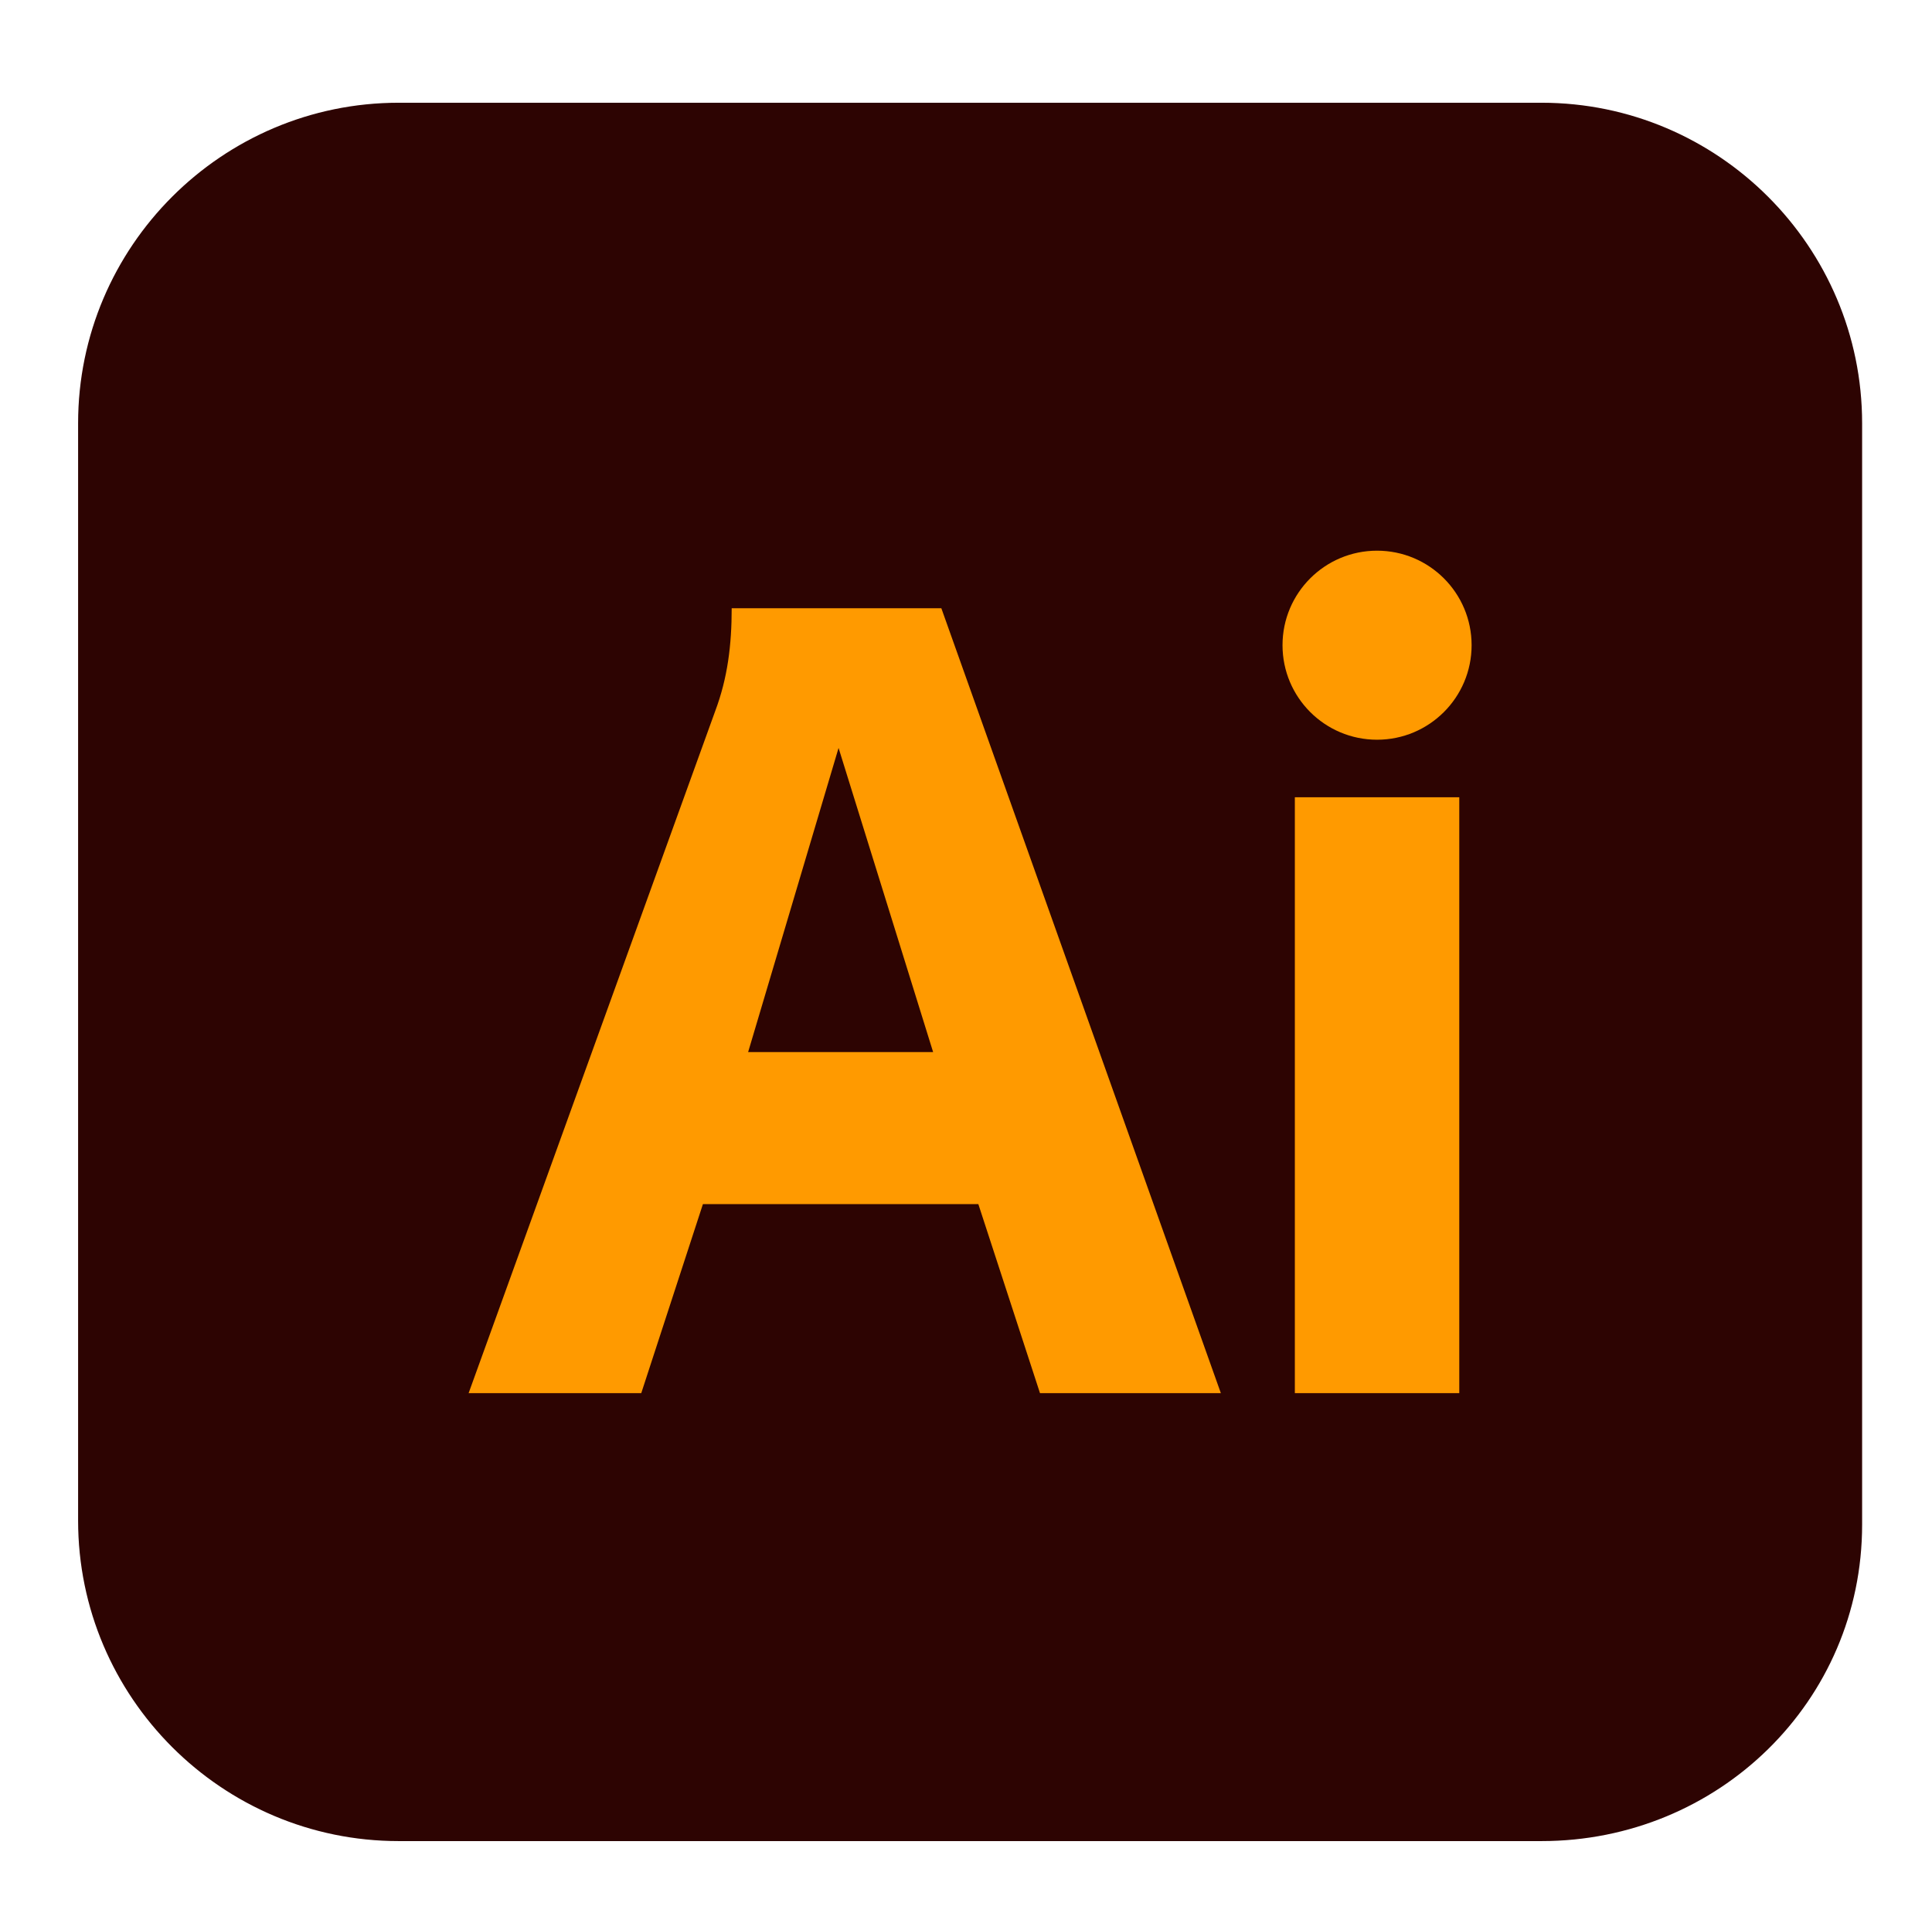
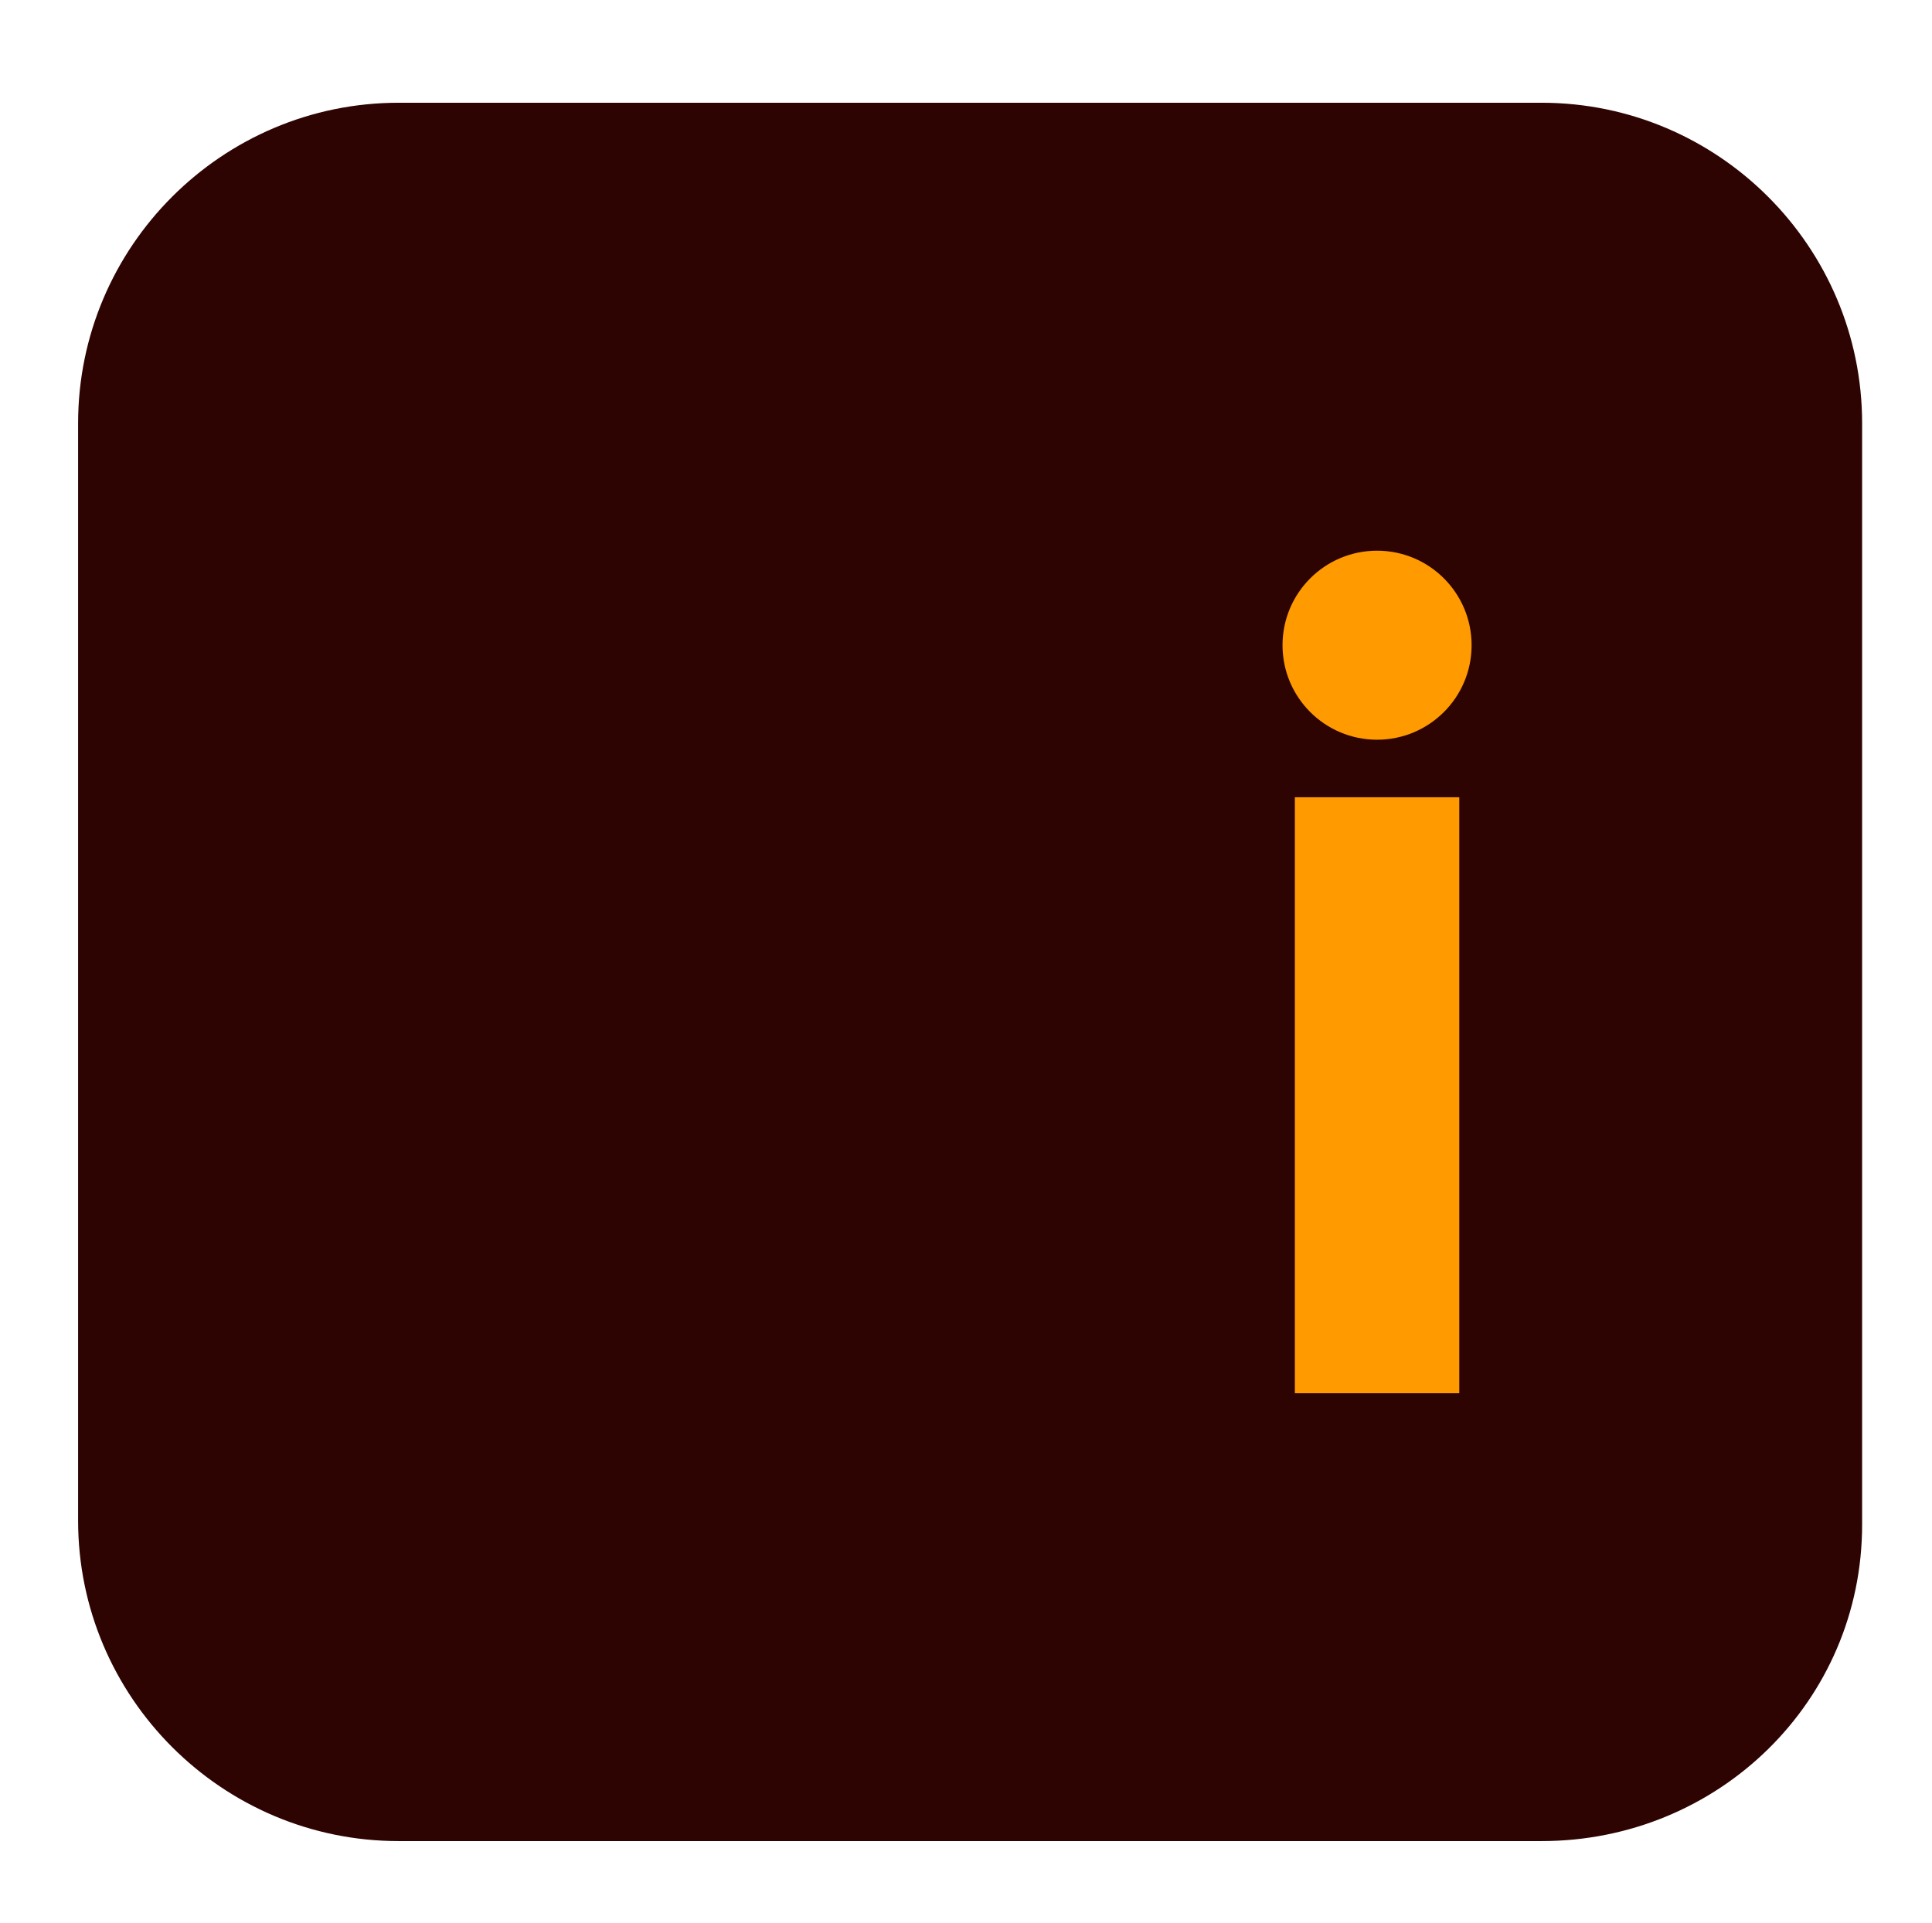
<svg xmlns="http://www.w3.org/2000/svg" id="Layer_1" x="0px" y="0px" viewBox="0 0 47 46.8" style="enable-background:new 0 0 47 46.8;" xml:space="preserve">
  <style type="text/css">	.st0{display:none;}	.st1{display:inline;fill-rule:evenodd;clip-rule:evenodd;fill:#FF000D;}	.st2{display:inline;fill-rule:evenodd;clip-rule:evenodd;fill:#FFFFFF;}	.st3{display:inline;fill-rule:evenodd;clip-rule:evenodd;fill:#E2EAED;}	.st4{display:inline;fill-rule:evenodd;clip-rule:evenodd;fill:#5C6665;}	.st5{display:inline;fill-rule:evenodd;clip-rule:evenodd;fill:#FFFFFF;stroke:#FF1F20;stroke-width:0.75;stroke-miterlimit:10;}	.st6{display:inline;fill-rule:evenodd;clip-rule:evenodd;fill:#5C6665;stroke:#FF1F20;stroke-miterlimit:10;}	.st7{display:inline;fill-rule:evenodd;clip-rule:evenodd;fill:#E2EAED;stroke:#FF1F20;stroke-miterlimit:10;}	.st8{display:inline;fill-rule:evenodd;clip-rule:evenodd;fill:#FFFFFF;stroke:#FF1F20;stroke-miterlimit:10;}	.st9{fill:#2D0402;}	.st10{fill:#FF9A00;}</style>
  <g class="st0">
-     <path class="st1" d="M95.8,9.3c-0.3-0.4-0.6-0.7-0.9-1c-0.4-0.5-0.4-0.9,0-1.4c0.8-0.9,1.5-1.7,2.3-2.6c0.3-0.4,0.7-0.7,1.1-1  c0.7-0.5,1.2-0.4,1.7,0.2c1.9,2,3.7,4,5.6,6c1.3,1.4,2.5,2.8,3.8,4.2c0.8,0.9,0.8,1.4-0.2,2.2c-0.9,0.8-1.8,1.6-2.8,2.4  c-1,0.8-1.3,0.8-2.2-0.1c-0.1-0.1-0.2-0.2-0.4-0.4c-0.1,0.1-0.2,0.1-0.3,0.2c-0.8,1.3-1.6,2.7-2.1,4.1c-0.5,1.5-1.2,3-1.8,4.5  c-0.3,0.7-0.8,1.2-1.4,1.6c-0.9,0.5-1.8,1-2.8,1.4c-1.3,0.6-2.5,1.1-3.8,1.7c-2.3,1-4.5,2.1-6.8,3.2c-0.8,0.4-1.6,0.9-2.5,1.3  c-0.9,0.4-1.8,0.9-2.8,1.2c-1.3,0.4-2.4,0.2-3.5-0.7c-1.5-1.3-1.8-2.3-1-4.1c0.3-0.7,0.7-1.4,1-2c1-1.9,2.1-3.7,3.2-5.6  c0.8-1.5,1.6-3,2.4-4.5c0.5-1,1-2.1,1.5-3.1c0.5-0.9,1-1.8,1.5-2.6c0.4-0.7,1.1-1.1,1.9-1.4c1.6-0.5,3.3-1.1,4.9-1.6  C93.1,10.8,94.4,10.1,95.8,9.3z M77.1,36c0.6,0.7,1.4,0.7,2.2,0.5c1.3-0.3,2.5-1,3.7-1.7c0.6-0.3,1.1-0.6,1.7-0.9  c2.1-1,4.2-2,6.3-2.9c1.4-0.7,2.9-1.3,4.3-1.9c0.9-0.4,1.8-0.8,2.6-1.4c0.4-0.3,0.9-0.8,1.1-1.2c0.6-1.4,1.1-2.8,1.7-4.2  c0.4-1,0.9-2,1.3-2.9c0.4-0.7,0.8-1.4,1.2-2.1c-2.4-2.4-4.7-4.9-7-7.3c-0.2,0.1-0.4,0.2-0.6,0.3c-1.2,0.6-2.4,1.2-3.7,1.7  c-1.6,0.6-3.2,1.1-4.8,1.6c-0.9,0.3-1.5,0.7-2,1.5c-0.7,1.3-1.4,2.7-2.1,4.1c-2.2,3.8-4,7.8-6.3,11.5c-0.2,0.4-0.5,0.8-0.6,1.2  c-0.2,0.4-0.4,0.9-0.5,1.3c-0.3,1,0,1.7,0.9,2.3c4.3-3.9,8.5-8.1,12.6-12.1c-0.1-0.4-0.2-0.8-0.2-1.1c0-0.8,0.6-1.5,1.4-1.5  c0.7,0,1.5,0.4,1.7,1.1c0.2,0.5,0.3,1-0.1,1.4c-0.4,0.5-0.9,0.9-1.5,0.6c-0.6-0.2-0.9,0.1-1.3,0.4c-3.9,3.8-7.8,7.5-11.8,11.3  C77.3,35.7,77.2,35.8,77.1,36z M95.3,7.6c0.6,0.7,1,1.3,1.6,1.8c2.6,2.7,5.2,5.4,7.8,8.2c0.2,0.2,0.5,0.4,0.8,0.7  c1.4-1,2.7-2.2,4-3.5c-0.3-0.4-0.5-0.7-0.8-1c-1.1-1.3-2.2-2.5-3.4-3.8c-1.8-2-3.6-3.9-5.4-5.8c-0.5-0.5-0.7-0.5-1.3-0.1  c-0.2,0.1-0.3,0.2-0.4,0.4C97.1,5.5,96.2,6.5,95.3,7.6z" />
-     <path class="st2" d="M77.1,36c0.1-0.1,0.2-0.2,0.3-0.3c3.9-3.8,7.8-7.5,11.8-11.3c0.4-0.4,0.7-0.7,1.3-0.4c0.6,0.2,1.2-0.2,1.5-0.6  c0.4-0.4,0.3-0.9,0.1-1.4c-0.3-0.7-1-1.1-1.7-1.1c-0.8,0-1.4,0.7-1.4,1.5c0,0.3,0.1,0.7,0.2,1.1c-4.2,4-8.3,8.2-12.6,12.1  c-0.9-0.6-1.2-1.3-0.9-2.3c0.1-0.5,0.3-0.9,0.5-1.3c0.2-0.4,0.4-0.8,0.6-1.2c2.4-3.7,4.2-7.7,6.3-11.5c0.8-1.3,1.4-2.7,2.1-4.1  c0.4-0.8,1.1-1.3,2-1.5c1.6-0.5,3.2-1,4.8-1.6c1.3-0.5,2.5-1.1,3.7-1.7c0.2-0.1,0.3-0.2,0.6-0.3c2.3,2.4,4.7,4.8,7,7.3  c-0.4,0.7-0.9,1.4-1.2,2.1c-0.5,1-0.9,1.9-1.3,2.9c-0.6,1.4-1.1,2.9-1.7,4.2c-0.2,0.5-0.6,1-1.1,1.2c-0.8,0.5-1.7,0.9-2.6,1.4  c-1.4,0.7-2.9,1.3-4.3,1.9c-2.1,1-4.2,1.9-6.3,2.9c-0.6,0.3-1.2,0.6-1.7,0.9c-1.2,0.7-2.3,1.4-3.7,1.7C78.5,36.7,77.7,36.7,77.1,36  z" />
    <path class="st3" d="M95.3,7.6c1-1.1,1.8-2.1,2.7-3.1c0.1-0.1,0.3-0.3,0.4-0.4c0.6-0.5,0.8-0.5,1.3,0.1c1.8,1.9,3.6,3.9,5.4,5.8  c1.1,1.3,2.3,2.5,3.4,3.8c0.3,0.3,0.5,0.6,0.8,1c-1.2,1.3-2.5,2.4-4,3.5c-0.3-0.3-0.5-0.5-0.8-0.7c-2.6-2.7-5.2-5.4-7.8-8.2  C96.3,8.9,95.8,8.3,95.3,7.6z" />
  </g>
  <g class="st0">
    <path class="st1" d="M27.6,43.1c-1.8-4-3.5-7.8-5.2-11.8c-0.3,0.3-0.5,0.4-0.7,0.6c-2.3,2.4-4.6,4.9-6.9,7.3  c-0.2,0.2-0.4,0.4-0.8,0.8C14,39.5,14,39.3,14,39.1c-0.1-10.9-0.1-21.8-0.2-32.7c0-0.6,0-1.2,0-1.7c0-0.3,0.2-0.6,0.3-1.1  c0.3,0.3,0.5,0.4,0.7,0.6C21.9,12,29.4,19.4,36.7,27c0.2,0.2,0.5,0.5,0.7,0.7c-0.3,0.5-0.6,0.4-1,0.4c-3.1,0-6.2-0.1-9.2-0.1  c-0.1,0-0.3,0-0.5,0c0.5,1.1,1,2.1,1.5,3.1c0.5,1,0.9,2,1.4,3.1c0.5,1.1,0.9,2.1,1.4,3.2c0.4,1,0.9,2.1,1.3,3.2  C30.7,41.5,29.3,42.6,27.6,43.1z M35.8,27.2c-7.1-7.4-14.1-14.6-21.2-21.9c-0.3,10.8,0.2,21.6,0.3,32.4c2.5-2.6,5-5.2,7.6-7.9  c1,2.1,1.9,4.1,2.8,6.1c0.9,2,1.8,4.1,2.7,6.2c1.2-0.7,2.2-1.3,3.3-1.9c-0.4-1-0.7-1.9-1.1-2.7c-1.3-2.9-2.7-5.9-4.1-8.8  c-0.2-0.4-0.6-0.9-0.4-1.5C29,27.2,32.3,27.2,35.8,27.2z" />
    <path class="st2" d="M35.8,27.2c-3.5,0-6.8,0-10,0c-0.3,0.7,0.2,1.1,0.4,1.5c1.3,2.9,2.7,5.9,4.1,8.8c0.4,0.9,0.7,1.8,1.1,2.7  c-1.1,0.6-2.1,1.2-3.3,1.9c-0.9-2.1-1.8-4.2-2.7-6.2c-0.9-2-1.9-4-2.8-6.1c-2.6,2.7-5.1,5.3-7.6,7.9c-0.1-10.8-0.6-21.5-0.3-32.4  C21.7,12.7,28.7,19.9,35.8,27.2z" />
  </g>
  <g class="st0">
    <path class="st1" d="M23.6,4.2c4.5,0,9,0,13.5,0c0.8,0,1.5,0.1,2.2,0.6c0.6,0.4,0.9,1,0.7,1.6c-0.7,1.6-0.1,3.2,0.1,4.8  c0.2,1.1,0.3,2.2,0.3,3.3c0,0.9-0.4,1.4-1.1,1.6c-0.9,0.2-1.8-0.1-2.2-0.9c-0.2-0.3-0.2-0.7-0.4-1c-0.4-0.9-0.8-1.8-1.4-2.6  c-0.8-1.3-2.1-1.9-3.5-2c-0.9-0.1-1.8-0.1-2.6-0.1c-0.7,0-1.1,0.4-1.2,1.1c0,0.3,0,0.6,0,0.8c0.1,8.3,0.2,16.7,0.3,25  c0,2,0.2,2.2,2.2,2.4c0.2,0,0.3,0,0.5,0.1c0.5,0.1,1.3,0.2,1.4,0.5c0.2,0.6,0.2,1.4,0.1,2.1c0,0.2-0.4,0.4-0.7,0.5  c-0.3,0.1-0.6,0.1-0.9,0.1c-4.9,0-9.9,0-14.8,0c-0.3,0-0.6,0-0.8,0c-0.5,0-0.8-0.3-0.9-0.8c0-0.3,0-0.6,0-1c0-1,0.2-1.2,1.2-1.3  c0.5-0.1,1-0.1,1.5-0.2c1.3-0.2,1.6-0.5,1.6-1.9c0.1-7.2,0.2-14.4,0.2-21.7c0-1.5,0.1-3,0.1-4.4c0-1.1-0.2-1.3-1.2-1.3  c-0.7,0-1.4,0-2.2,0c-2.3,0.1-3.8,1.3-4.8,3.4c-0.3,0.7-0.5,1.4-0.8,2c-0.4,1-1.2,1.4-2.2,1.1c-0.7-0.2-1.1-0.6-1.2-1.3  c0-0.8,0-1.7,0.1-2.5c0.1-0.9,0.4-1.9,0.5-2.8c0.1-0.8,0.2-1.6,0-2.4c-0.4-1.8,0.2-2.8,2.1-3c1.2-0.1,2.5-0.1,3.7-0.1  c3.5,0,7,0,10.5,0C23.6,4.1,23.6,4.1,23.6,4.2z M31.6,40.1c-0.7-0.1-1.3-0.1-1.9-0.2c-1.7-0.3-2.3-1-2.3-2.7c0-4-0.1-8-0.1-12  c-0.1-5-0.1-10-0.2-15c0-1.1,0.2-1.4,1.3-1.5c1.2-0.1,2.4-0.1,3.6,0c1.8,0.1,3.2,0.9,4.3,2.3c0.7,1,1.1,2.1,1.6,3.2  c0.3,0.8,0.6,1.1,1.2,1c0.8-0.2,0.6-0.8,0.5-1.3c-0.2-1.3-0.4-2.7-0.6-4c-0.2-1.1-0.4-2.2,0.1-3.3c0.3-0.7,0.1-0.9-0.6-1.2  c-0.4-0.2-0.8-0.2-1.3-0.2c-1.6,0-3.3,0-4.9,0c-7.3,0-14.6,0-21.9,0c-0.5,0-1,0.1-1.5,0.2C8,5.6,7.9,5.9,8.1,6.6  c0.4,1.1,0.3,2.1,0.1,3.2c-0.2,0.9-0.4,1.9-0.5,2.8c-0.1,0.6-0.1,1.2-0.1,1.8c0,0.3,0.2,0.6,0.4,0.8c0.4,0.2,0.8,0.1,1-0.4  c0.1-0.2,0.2-0.4,0.3-0.7c0.2-0.6,0.4-1.1,0.7-1.7c1-2,2.5-3.5,4.9-3.7c1.2-0.1,2.4-0.1,3.6,0c1.4,0.1,1.5,0.4,1.5,1.7  c0,3.4-0.1,6.8-0.1,10.2c-0.1,5.6-0.1,11.2-0.2,16.9c0,1.2-0.3,1.7-1.5,2.2c-0.4,0.2-0.9,0.2-1.4,0.3c-0.4,0.1-0.9,0.1-1.4,0.2  c0,0.4,0.1,0.7,0.1,1c5.5,0,10.8,0,16.2,0C31.6,40.7,31.6,40.4,31.6,40.1z" />
    <path class="st2" d="M31.6,40.1c0,0.4,0,0.6,0,1c-5.4,0-10.8,0-16.2,0c0-0.3,0-0.6-0.1-1c0.5-0.1,0.9-0.1,1.4-0.2  c0.5-0.1,1-0.1,1.4-0.3c1.1-0.4,1.5-0.9,1.5-2.2c0.1-5.6,0.1-11.2,0.2-16.9c0-3.4,0.1-6.8,0.1-10.2c0-1.4-0.2-1.6-1.5-1.7  c-1.2-0.1-2.4-0.1-3.6,0c-2.4,0.2-3.9,1.7-4.9,3.7c-0.3,0.5-0.4,1.1-0.7,1.7c-0.1,0.2-0.1,0.5-0.3,0.7c-0.2,0.4-0.7,0.5-1,0.4  c-0.2-0.1-0.4-0.5-0.4-0.8c0-0.6,0-1.2,0.1-1.8c0.1-0.9,0.4-1.9,0.5-2.8c0.2-1.1,0.3-2.1-0.1-3.2C7.9,5.9,8,5.6,8.7,5.4  c0.5-0.2,1-0.2,1.5-0.2c7.3,0,14.6,0,21.9,0c1.6,0,3.3,0,4.9,0c0.4,0,0.9,0.1,1.3,0.2c0.7,0.3,0.8,0.5,0.6,1.2  c-0.4,1.1-0.2,2.2-0.1,3.3c0.2,1.3,0.5,2.7,0.6,4c0.1,0.5,0.3,1.1-0.5,1.3c-0.5,0.1-0.9-0.2-1.2-1c-0.4-1.1-0.8-2.2-1.6-3.2  c-1.1-1.5-2.5-2.2-4.3-2.3c-1.2-0.1-2.4-0.1-3.6,0c-1.1,0.1-1.3,0.4-1.3,1.5c0.1,5,0.1,10,0.2,15c0.1,4,0.1,8,0.1,12  c0,1.7,0.6,2.4,2.3,2.7C30.3,39.9,30.9,40,31.6,40.1z" />
  </g>
  <g class="st0">
    <path class="st4" d="M23.5,39.9c-5.4,0-10.8,0-16.2,0c-0.4,0-0.8,0-1.1,0c-1.1-0.1-1.6-0.6-1.8-1.7c-0.1-0.7-0.2-1.5-0.2-2.2  c0-8.4,0-16.8,0-25.2c0-0.8,0.1-1.5,0.2-2.3C4.5,7.6,5,7.1,6,6.9c0.5-0.1,1,0,1.5,0c10.7,0,21.4,0,32.1,0c0.5,0,0.9,0,1.4,0  c1,0.1,1.6,0.6,1.7,1.6c0.1,0.8,0.2,1.5,0.2,2.3c0,8.4,0,16.8,0,25.2c0,0.8-0.1,1.5-0.2,2.3c-0.2,1-0.7,1.5-1.7,1.6  c-0.6,0.1-1.2,0-1.8,0C33.9,39.9,28.7,39.9,23.5,39.9C23.5,39.9,23.5,39.9,23.5,39.9z M23.5,39.1C23.5,39.1,23.5,39.1,23.5,39.1  c5.5,0,11,0,16.4,0c1.6,0,2-0.3,2-2c0,0,0-0.1,0-0.1c0-9.1,0-18.2,0-27.2c0-0.4,0-0.8-0.1-1.1c-0.1-0.6-0.4-0.9-1-1  c-0.3-0.1-0.7-0.1-1-0.1c-1.6,0-3.2,0.1-4.8,0.1C25.8,7.7,16.4,7.7,7,7.6c-1.6,0-2,0.3-2,1.9c0,0.2,0,0.3,0,0.5c0,1.1,0,2.2,0,3.3  c0,7.8,0,15.5,0,23.3c0,2.2,0.2,2.5,2.5,2.5C12.9,39.1,18.2,39.1,23.5,39.1z" />
    <path class="st5" d="M23.5,39.1c-5.3,0-10.7,0-16,0c-2.3,0-2.5-0.2-2.5-2.5c0-7.8,0-15.5,0-23.3c0-1.1,0-2.2,0-3.3  c0-0.2,0-0.3,0-0.5c0.1-1.6,0.4-1.9,2-1.9c9.4,0,18.7,0.1,28.1,0.1c1.6,0,3.2-0.1,4.8-0.1c0.3,0,0.7,0,1,0.1c0.5,0.1,0.9,0.4,1,1  C41.9,9,42,9.4,42,9.8c0,9.1,0,18.2,0,27.2c0,0,0,0.1,0,0.1c0,1.7-0.4,2-2,2C34.5,39.1,29,39.1,23.5,39.1  C23.5,39.1,23.5,39.1,23.5,39.1z M23.6,36.9c4.6,0,9.1,0,13.7,0c0.3,0,0.7,0,1,0c0.9-0.1,1.3-0.5,1.4-1.4c0.1-0.6,0.1-1.2,0.1-1.9  c0-6.8,0-13.6,0-20.5c0-0.6-0.1-1.2-0.1-1.9c-0.1-0.9-0.5-1.3-1.5-1.4c-0.3,0-0.6,0-0.8,0c-9.2,0-18.4,0-27.6,0c-0.3,0-0.7,0-1,0.1  c-0.8,0.1-1.2,0.5-1.3,1.3c-0.1,0.6-0.1,1.3-0.2,2c0,6.8,0,13.6,0,20.5c0,0.6,0.1,1.2,0.1,1.9c0.1,0.9,0.6,1.3,1.5,1.4  c0.3,0,0.7,0,1,0C14.5,36.9,19,36.9,23.6,36.9z" />
-     <path class="st4" d="M23.6,36.9c-4.5,0-9.1,0-13.6,0c-0.3,0-0.7,0-1,0c-0.9-0.1-1.4-0.5-1.5-1.4c-0.1-0.6-0.1-1.2-0.1-1.9  c0-6.8,0-13.6,0-20.5c0-0.7,0.1-1.3,0.2-2c0.1-0.8,0.5-1.2,1.3-1.3c0.3-0.1,0.7-0.1,1-0.1c9.2,0,18.4,0,27.6,0c0.3,0,0.6,0,0.8,0  c0.9,0.1,1.3,0.5,1.5,1.4c0.1,0.6,0.1,1.2,0.1,1.9c0,6.8,0,13.6,0,20.5c0,0.6-0.1,1.2-0.1,1.9c-0.1,0.9-0.5,1.3-1.4,1.4  c-0.3,0.1-0.7,0-1,0C32.7,36.9,28.1,36.9,23.6,36.9z M23.6,10.4c-4.5,0-9,0-13.5,0c-1.9,0-2.1,0.2-2.1,2.1c0,6.7,0,13.4,0,20.2  c0,0.7,0,1.5,0,2.2c0,1.2,0.3,1.4,1.5,1.4c1.3,0,2.6,0,4,0c7.9,0,15.8,0,23.7,0c1.7,0,1.9-0.2,1.9-1.9c0,0,0-0.1,0-0.1  c0-7.3,0-14.6,0-21.8c0-1.8-0.2-2-2-2C32.6,10.4,28.1,10.4,23.6,10.4z" />
    <path class="st1" d="M23.6,10.4c4.5,0,9,0,13.5,0c1.8,0,2,0.2,2,2c0,7.3,0,14.6,0,21.8c0,0,0,0.1,0,0.1c0,1.7-0.2,1.9-1.9,1.9  c-7.9,0-15.8,0-23.7,0c-1.3,0-2.6,0-4,0c-1.2,0-1.5-0.3-1.5-1.4c0-0.7,0-1.5,0-2.2c0-6.7,0-13.4,0-20.2c0-1.9,0.2-2.1,2.1-2.1  C14.6,10.4,19.1,10.4,23.6,10.4z" />
  </g>
  <g class="st0">
-     <path class="st6" d="M13.6,40.3c-2.9,0-5.8,0-8.7,0c-1.5,0-1.9-0.8-1.6-2c0.4-1.6,0.8-3.3,1.3-4.9c0.8-3.1,1.6-6.3,2.4-9.5  c0.2-0.8,0.7-1.5,1.2-2.1c3-3.1,5.9-6.2,8.9-9.3c1.7-1.8,3.5-3.6,5.3-5.4c0.6-0.6,1.2-0.8,2-0.8C29.9,6.6,35.4,6.8,41,6.9  c0.6,0,1.2,0,1.7,0.1c1,0.1,1.3,0.5,1.1,1.5c-0.2,1.3-0.4,2.6-0.6,3.9c-0.5,2.7-1.2,5.4-1.6,8.2c-0.2,1.7-1,2.8-2.2,3.9  c-4.2,4-8.3,8.2-12.5,12.3c-0.8,0.8-1.7,1.6-2.5,2.4c-0.6,0.6-1.3,0.9-2.1,0.9c-2.7,0-5.4,0.1-8.1,0.1c-0.2,0-0.5,0-0.7,0  C13.6,40.2,13.6,40.3,13.6,40.3z M7.9,23.5c-0.3,1.1-0.5,2.1-0.7,3.1c-1,3.7-2,7.4-2.9,11.1c-0.4,1.5-0.2,1.8,1.4,1.7  c5.4-0.1,10.9-0.2,16.3-0.3c0.4,0,0.8-0.1,1.2-0.1c1.4-5.2,2.1-10.3,3.1-15.6C20.1,23.5,14.1,23.5,7.9,23.5z M42.2,7.9  c-0.5,0-0.8-0.1-1-0.1c-1.5,0-3-0.1-4.5-0.1c-4.1-0.1-8.2-0.2-12.3-0.3c-0.6,0-1.1,0.1-1.5,0.6c-4.4,4.6-8.9,9.2-13.4,13.8  c-0.2,0.2-0.4,0.5-0.7,0.8c0.3,0,0.5,0.1,0.7,0.1c5.5,0,11,0,16.5,0.1c0.4,0,0.8-0.1,1.1-0.4c1.1-1,2.3-2,3.4-3.1  c3.7-3.5,7.3-7,10.9-10.5C41.6,8.5,41.9,8.2,42.2,7.9z M43,8.7c-0.1,0-0.2,0-0.2-0.1c-0.1,0.1-0.3,0.2-0.4,0.3  c-3.4,3.3-6.8,6.5-10.2,9.8c-1.1,1.1-2.1,2.2-3.4,3.1c-1.4,1-1.9,2.3-2.2,3.9c-0.7,3.9-1.5,7.8-2.2,11.7c0,0.2-0.1,0.5-0.2,1  c0.6-0.5,1-0.9,1.4-1.3c4.8-4.7,9.6-9.5,14.4-14.2c0.3-0.3,0.5-0.7,0.6-1c0.7-3.3,1.3-6.6,2-9.9C42.7,10.9,42.8,9.8,43,8.7z" />
    <path class="st7" d="M7.9,23.5c6.1,0,12.1,0,18.3,0c-1,5.2-1.7,10.4-3.1,15.6c-0.4,0-0.8,0.1-1.2,0.1c-5.4,0.1-10.9,0.2-16.3,0.3  c-1.5,0-1.8-0.2-1.4-1.7c1-3.7,2-7.4,2.9-11.1C7.4,25.6,7.7,24.6,7.9,23.5z" />
    <path class="st8" d="M42.2,7.9c-0.4,0.4-0.6,0.6-0.8,0.8c-3.6,3.5-7.3,7-10.9,10.5c-1.1,1.1-2.3,2-3.4,3.1  c-0.3,0.3-0.7,0.4-1.1,0.4c-5.5,0-11,0-16.5-0.1c-0.2,0-0.4,0-0.7-0.1c0.3-0.4,0.5-0.6,0.7-0.8c4.5-4.6,8.9-9.2,13.4-13.8  c0.5-0.5,0.9-0.6,1.5-0.6c4.1,0.1,8.2,0.2,12.3,0.3c1.5,0,3,0.1,4.5,0.1C41.4,7.8,41.7,7.8,42.2,7.9z" />
    <path class="st7" d="M43,8.7c-0.2,1.1-0.3,2.2-0.5,3.3c-0.6,3.3-1.3,6.6-2,9.9c-0.1,0.4-0.3,0.8-0.6,1c-4.8,4.8-9.6,9.5-14.4,14.2  c-0.4,0.4-0.8,0.7-1.4,1.3c0.1-0.5,0.1-0.7,0.2-1c0.8-3.9,1.6-7.8,2.2-11.7c0.3-1.6,0.8-2.9,2.2-3.9c1.2-0.9,2.3-2.1,3.4-3.1  c3.4-3.3,6.8-6.5,10.2-9.8c0.1-0.1,0.2-0.2,0.4-0.3C42.8,8.6,42.9,8.7,43,8.7z" />
  </g>
  <g>
    <path class="st9" d="M37.5,44.8H9.7c-4.3,0-7.8-3.5-7.8-7.8V10.3c0-4.3,3.5-7.8,7.8-7.8h27.8c4.3,0,7.8,3.5,7.8,7.8v26.8  C45.3,41.4,41.8,44.8,37.5,44.8z" />
    <g>
      <rect x="31.5" y="19.4" class="st10" width="4" height="14.5" />
      <circle class="st10" cx="33.5" cy="15.7" r="2.3" />
      <g>
-         <path class="st10" d="M22.9,14.8h-5.1l0,0c0,0.9-0.1,1.7-0.4,2.5l-6,16.6h4.2l1.5-4.6l6.7,0l1.5,4.6h4.4L22.9,14.8z M18.2,25.6    l2.2-7.4l2.3,7.4H18.2z" />
-       </g>
+         </g>
    </g>
  </g>
</svg>